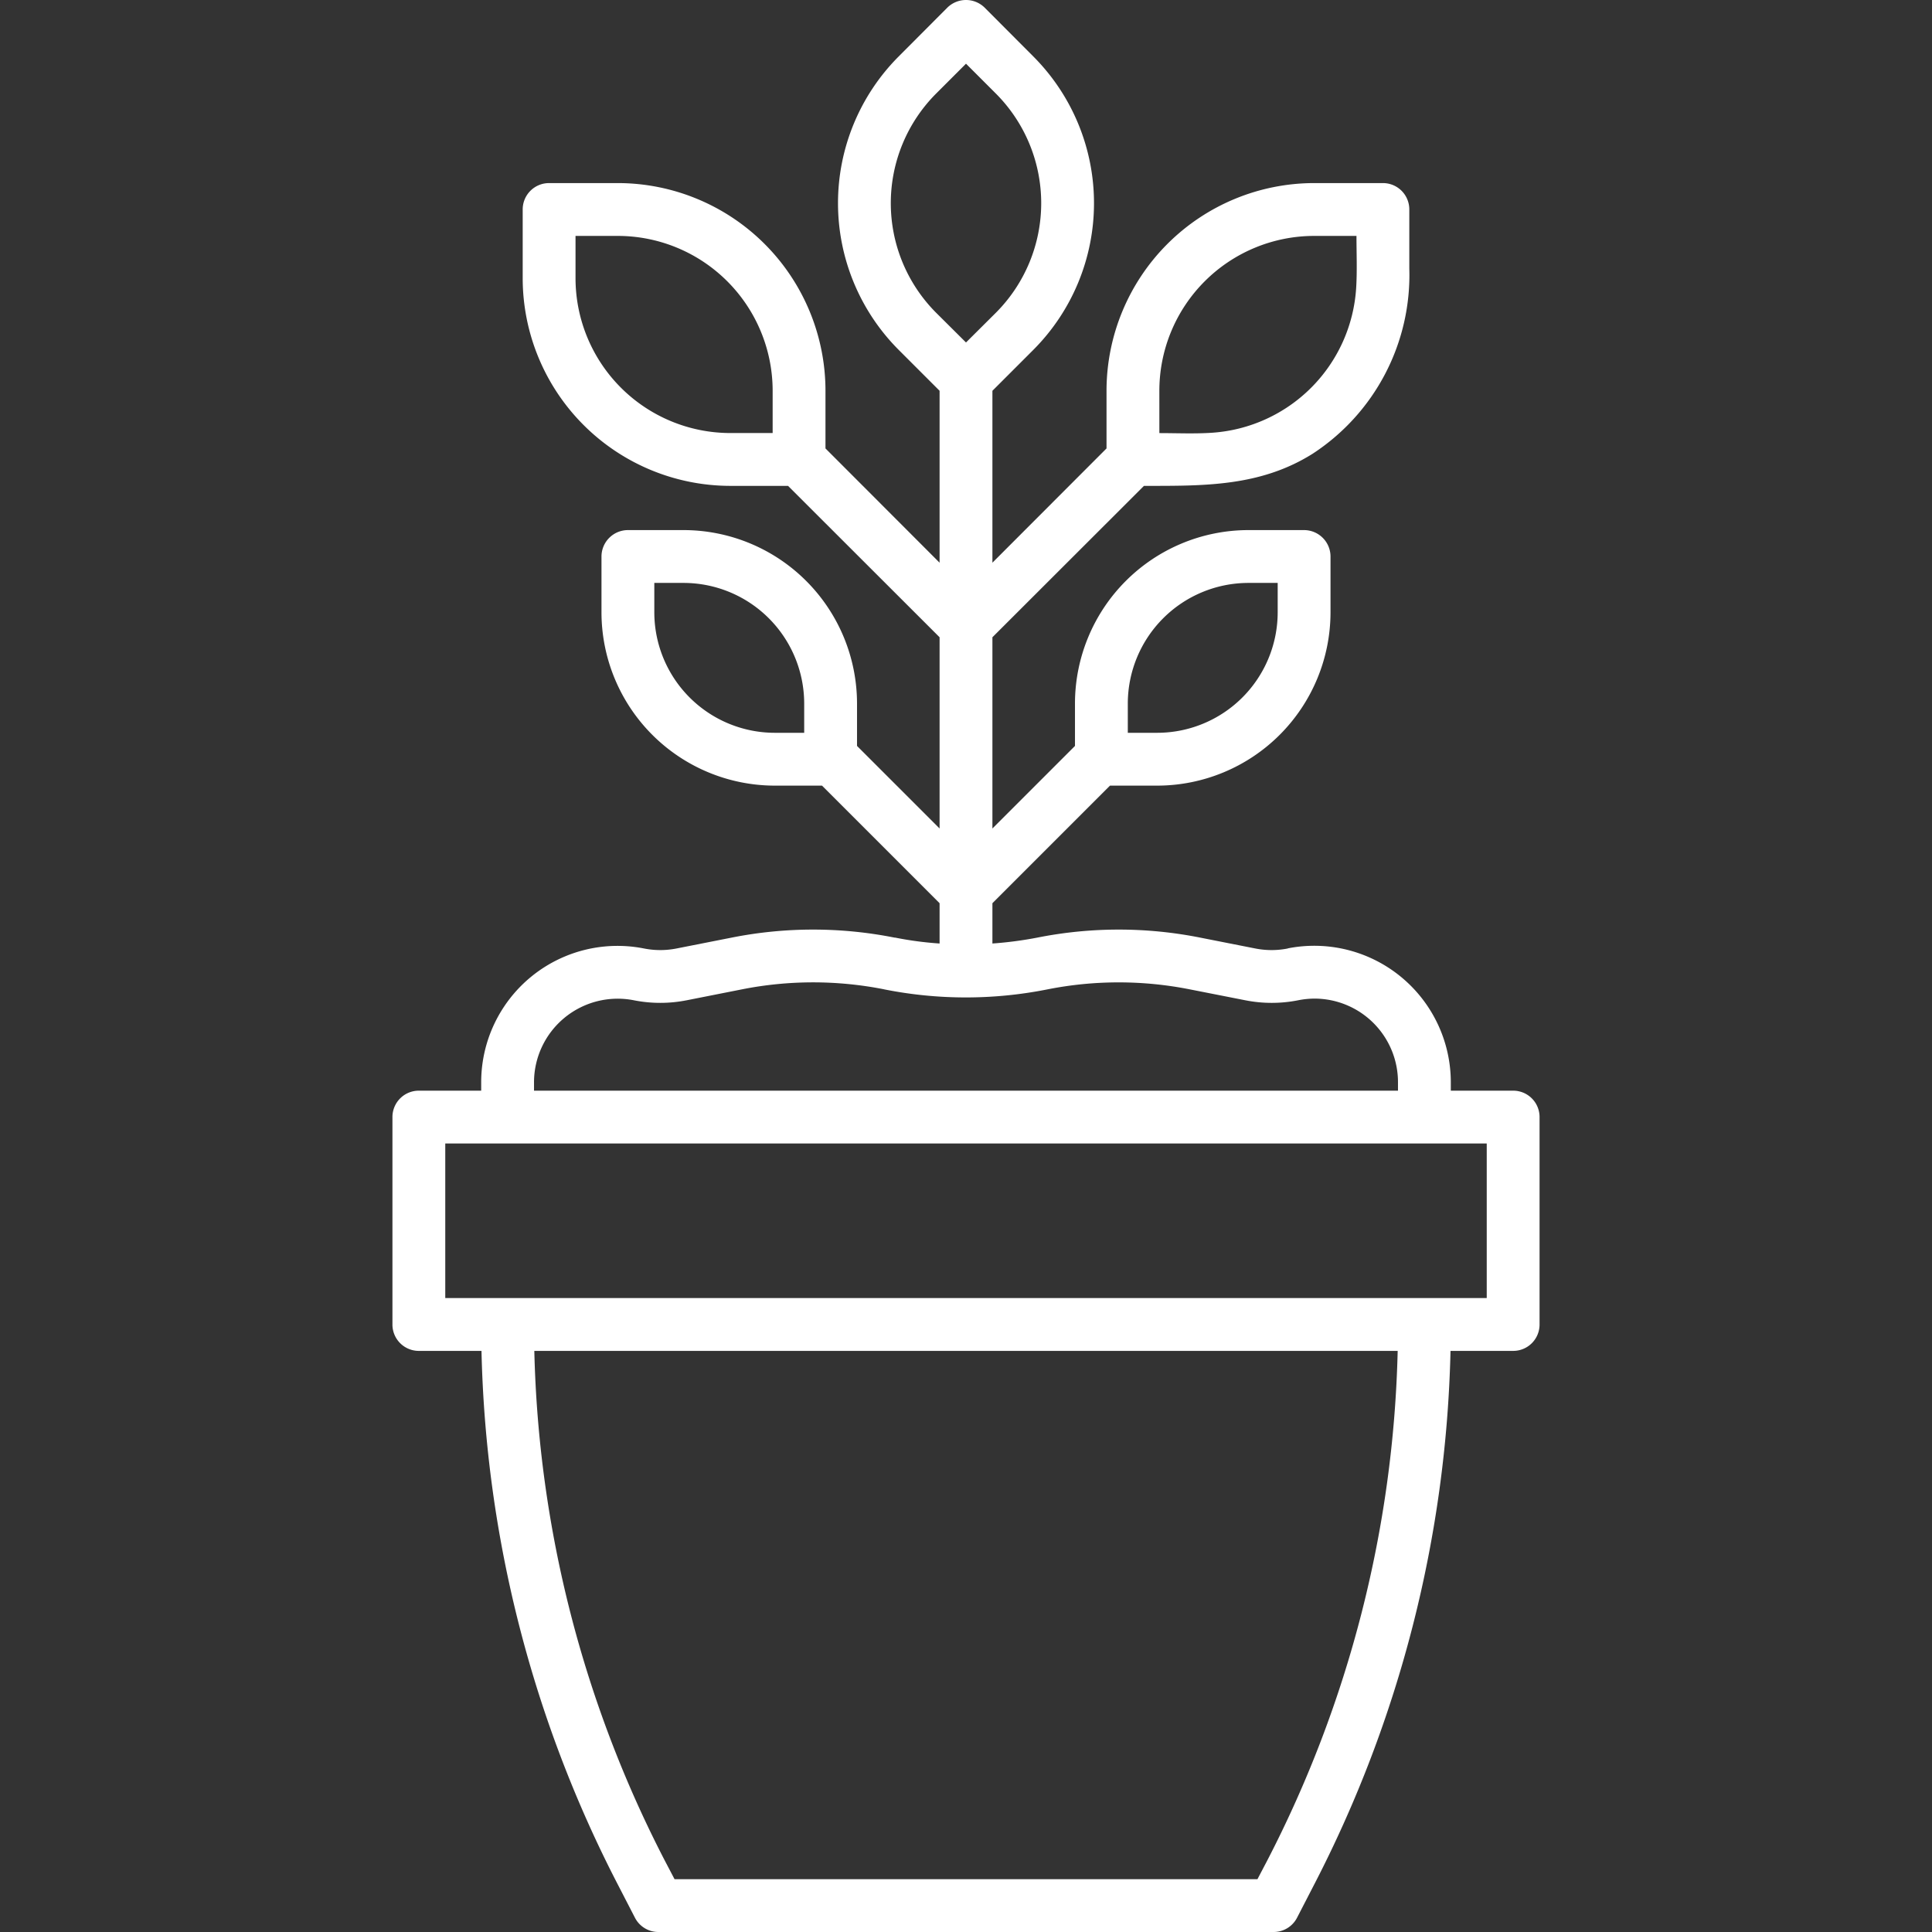
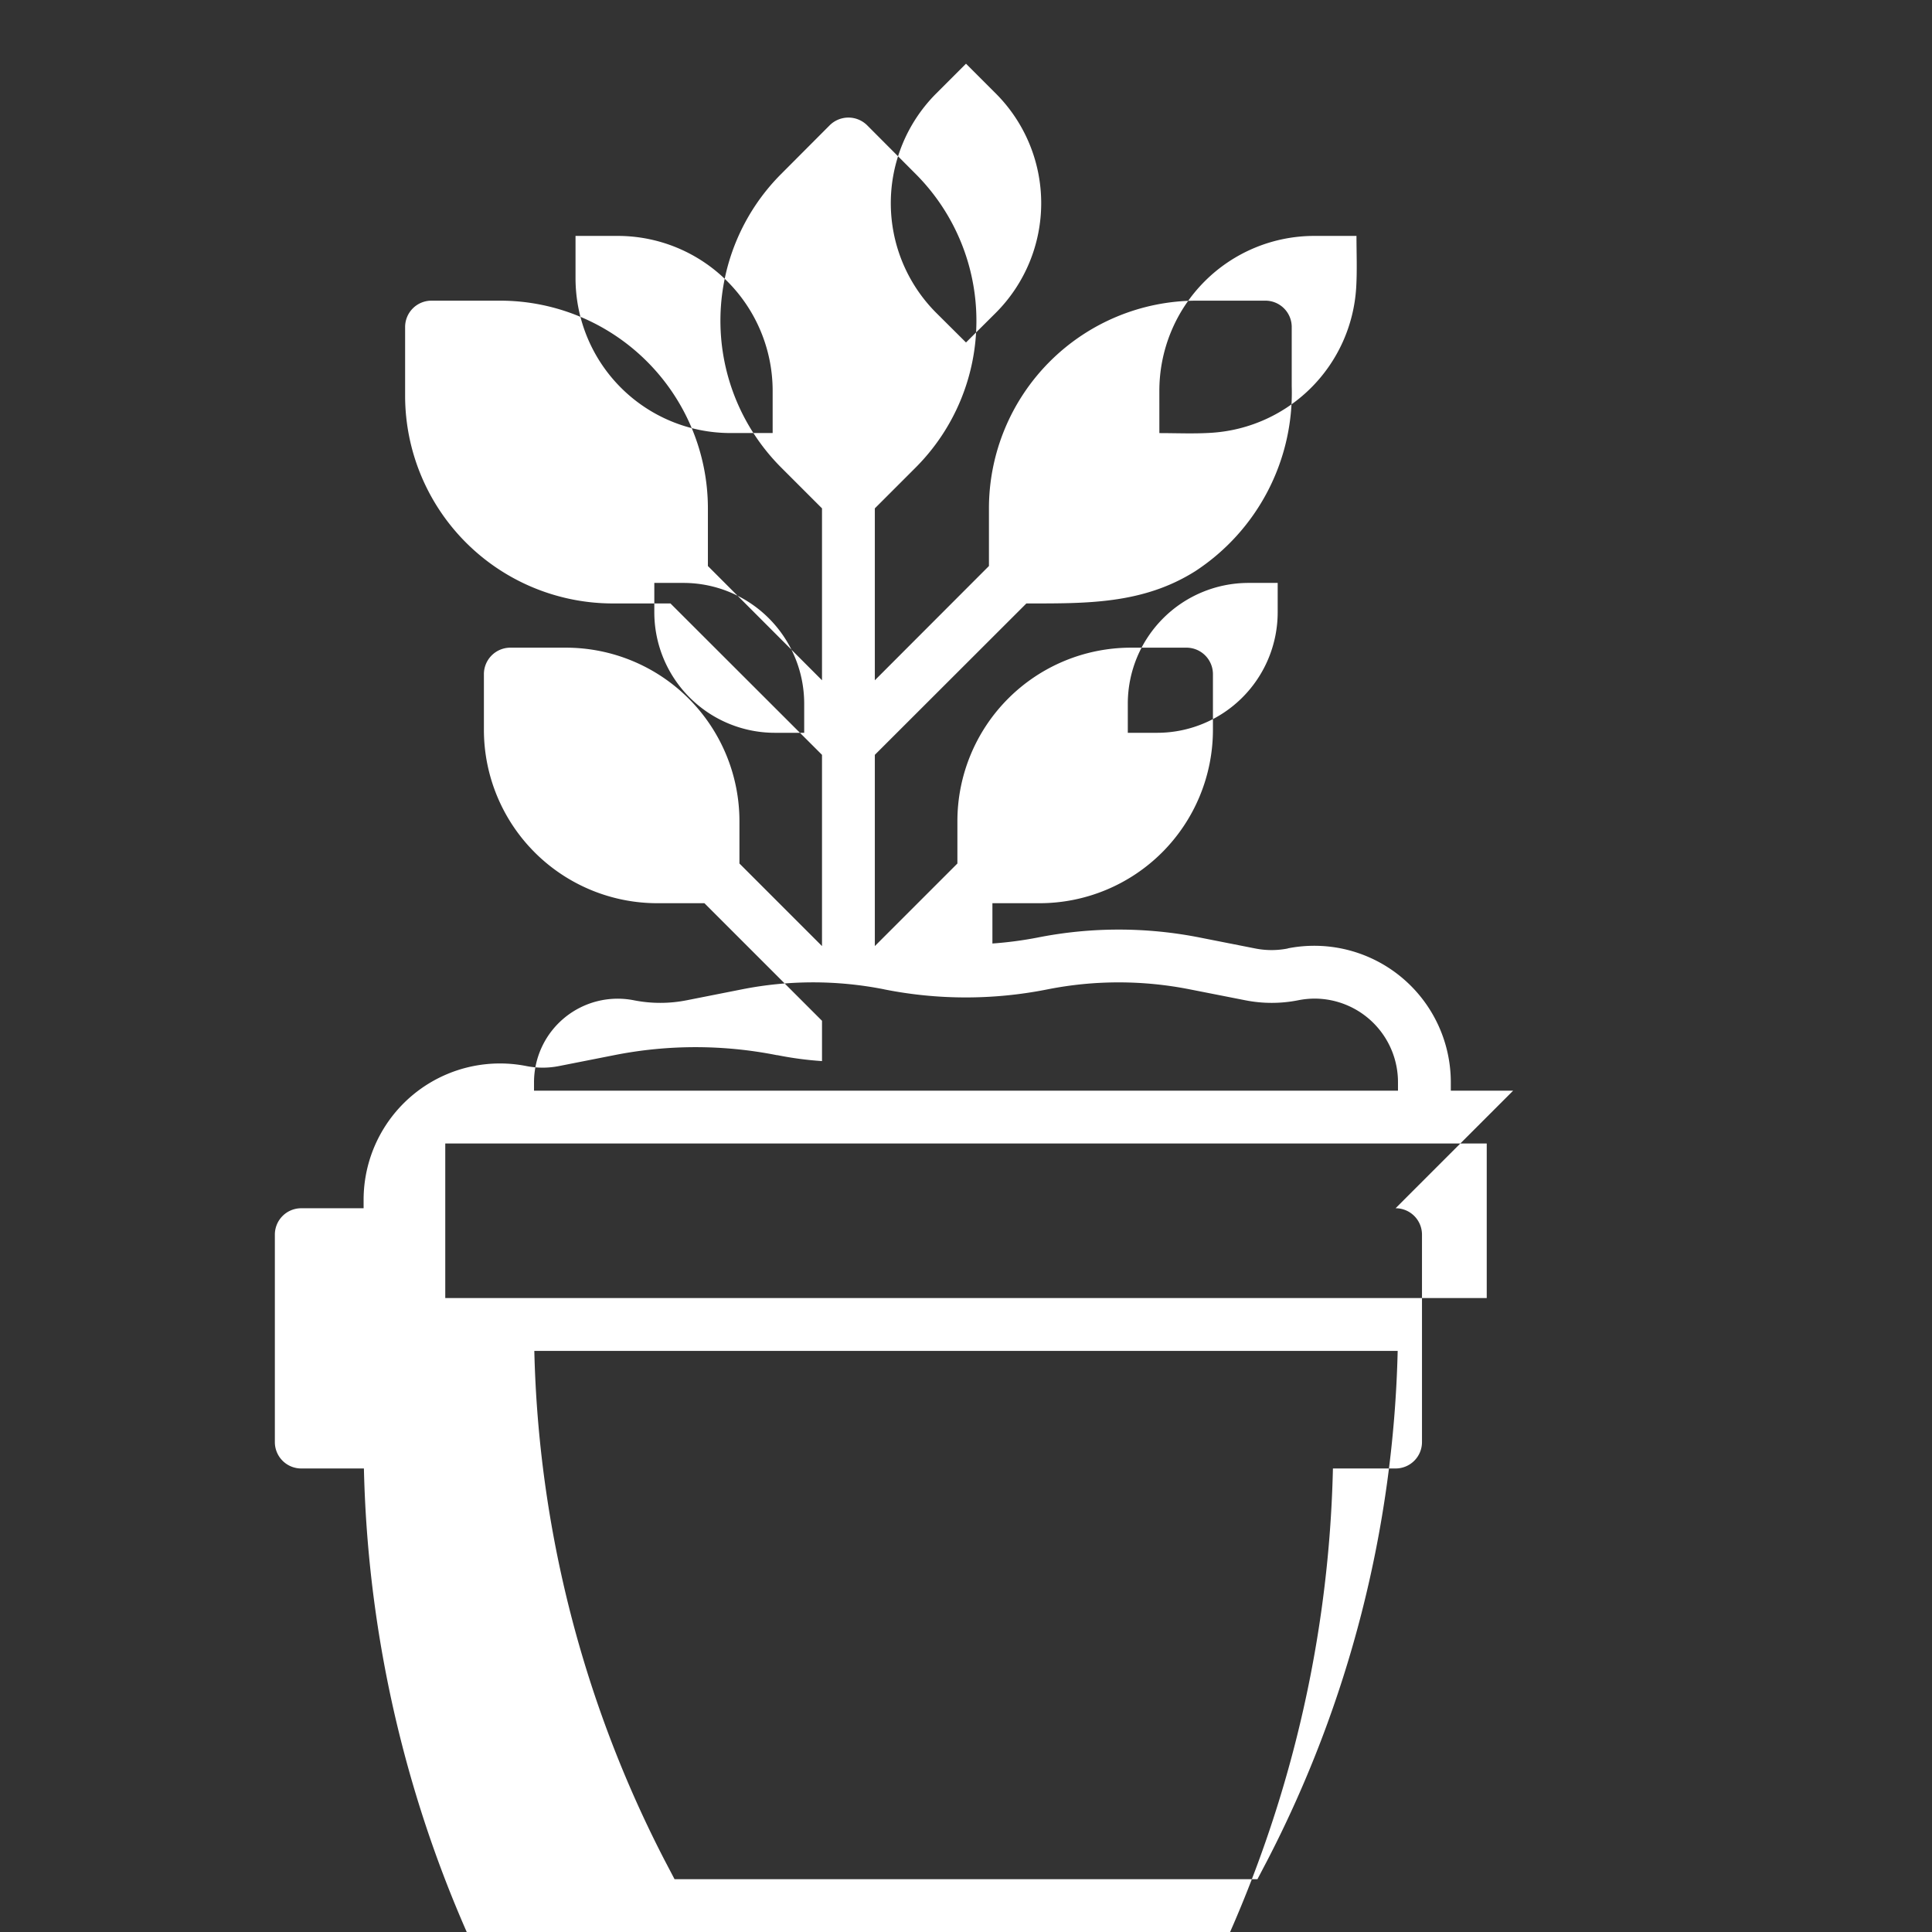
<svg xmlns="http://www.w3.org/2000/svg" id="Layer_1" height="512px" viewBox="0 0 128 128" width="512px" data-name="Layer 1">
  <rect x="0" y="0" width="128" height="128" fill="#333333" stroke="none" />
  <g>
-     <path d="m100.25 72.26h-4.13v-.55a9.047 9.047 0 0 0 -10.79-8.88l-.01.01a5.555 5.555 0 0 1 -2.15 0l-3.65-.72a27.646 27.646 0 0 0 -10.8 0 25.161 25.161 0 0 1 -2.97.39v-2.67l7.79-7.79h3.13a11.493 11.493 0 0 0 11.48-11.48v-3.69a1.754 1.754 0 0 0 -1.75-1.76h-3.7a11.5 11.5 0 0 0 -11.48 11.49v2.81l-5.47 5.47v-12.67l10.04-10.03c3.943 0 7.7.062 11.187-2.136a14.132 14.132 0 0 0 6.393-12.267v-3.907a1.745 1.745 0 0 0 -1.75-1.75h-4.56a13.768 13.768 0 0 0 -13.75 13.75v3.83l-7.56 7.57v-11.39l2.71-2.71a13.761 13.761 0 0 0 0-19.44l-3.22-3.23a1.762 1.762 0 0 0 -2.48 0l-3.22 3.23a13.761 13.761 0 0 0 0 19.44l2.71 2.71v11.39l-7.56-7.57v-3.83a13.768 13.768 0 0 0 -13.75-13.75h-4.56a1.745 1.745 0 0 0 -1.75 1.75v4.56a13.768 13.768 0 0 0 13.75 13.75h3.83l10.04 10.03v12.67l-5.47-5.47v-2.81a11.5 11.5 0 0 0 -11.48-11.49h-3.7a1.754 1.754 0 0 0 -1.75 1.76v3.69a11.493 11.493 0 0 0 11.48 11.48h3.13l7.79 7.79v2.67a22.774 22.774 0 0 1 -2.94-.39h-.04a27.646 27.646 0 0 0 -10.8 0l-3.65.72a5.555 5.555 0 0 1 -2.15 0 9.033 9.033 0 0 0 -10.79 8.87v.55h-4.13a1.746 1.746 0 0 0 -1.75 1.75v13.74a1.746 1.746 0 0 0 1.75 1.75h4.15a80.883 80.883 0 0 0 9.05 35.39l1.12 2.17a1.744 1.744 0 0 0 1.55.94h40.76a1.744 1.744 0 0 0 1.55-.94l1.12-2.17a80.883 80.883 0 0 0 9.05-35.39h4.15a1.746 1.746 0 0 0 1.75-1.75v-13.74a1.746 1.746 0 0 0 -1.75-1.75zm-25.53-25.65a8 8 0 0 1 7.98-7.99h1.95v1.95a7.989 7.989 0 0 1 -7.98 7.98h-1.95zm2.09-20.73a10.264 10.264 0 0 1 10.25-10.25h2.81c0 1.143.05 2.3-.02 3.44a10.258 10.258 0 0 1 -9.539 9.6c-1.161.079-2.338.024-3.5.024zm-25.62 2.81h-2.81a10.264 10.264 0 0 1 -10.25-10.25v-2.81h2.81a10.264 10.264 0 0 1 10.25 10.25zm2.09 19.86h-1.95a7.989 7.989 0 0 1 -7.98-7.98v-1.95h1.95a8 8 0 0 1 7.98 7.99zm8.73-27.84a10.279 10.279 0 0 1 0-14.5l1.99-1.99 1.99 1.99a10.279 10.279 0 0 1 0 14.5l-1.99 1.98zm-26.63 51a5.543 5.543 0 0 1 6.61-5.44 9.012 9.012 0 0 0 3.51 0l3.64-.72a24.228 24.228 0 0 1 9.41-.01c.01 0 .03.01.04.01a27.646 27.646 0 0 0 10.8 0 24.239 24.239 0 0 1 9.45 0l3.66.72a9.009 9.009 0 0 0 3.51 0 5.68 5.68 0 0 1 1.09-.11 5.536 5.536 0 0 1 5.52 5.55v.55h-57.24zm48.57 51.57-.64 1.22h-38.62l-.64-1.22a77.4 77.4 0 0 1 -8.65-33.78h57.2a77.4 77.4 0 0 1 -8.65 33.78zm14.55-37.28h-69v-10.24h69z" data-original="#000000" class="active-path" data-old_color="#000000" fill="#FFFFFF" />
+     <path d="m100.25 72.26h-4.13v-.55a9.047 9.047 0 0 0 -10.79-8.88l-.01.01a5.555 5.555 0 0 1 -2.15 0l-3.65-.72a27.646 27.646 0 0 0 -10.8 0 25.161 25.161 0 0 1 -2.97.39v-2.67h3.13a11.493 11.493 0 0 0 11.48-11.48v-3.69a1.754 1.754 0 0 0 -1.75-1.76h-3.7a11.5 11.5 0 0 0 -11.48 11.49v2.81l-5.47 5.47v-12.67l10.04-10.03c3.943 0 7.7.062 11.187-2.136a14.132 14.132 0 0 0 6.393-12.267v-3.907a1.745 1.745 0 0 0 -1.75-1.75h-4.56a13.768 13.768 0 0 0 -13.75 13.75v3.83l-7.56 7.57v-11.39l2.71-2.71a13.761 13.761 0 0 0 0-19.44l-3.22-3.23a1.762 1.762 0 0 0 -2.48 0l-3.22 3.23a13.761 13.761 0 0 0 0 19.44l2.71 2.71v11.39l-7.56-7.57v-3.83a13.768 13.768 0 0 0 -13.75-13.75h-4.56a1.745 1.745 0 0 0 -1.75 1.75v4.56a13.768 13.768 0 0 0 13.75 13.75h3.83l10.04 10.03v12.67l-5.47-5.47v-2.81a11.5 11.5 0 0 0 -11.48-11.49h-3.7a1.754 1.754 0 0 0 -1.75 1.76v3.69a11.493 11.493 0 0 0 11.48 11.48h3.13l7.79 7.79v2.67a22.774 22.774 0 0 1 -2.94-.39h-.04a27.646 27.646 0 0 0 -10.8 0l-3.65.72a5.555 5.555 0 0 1 -2.15 0 9.033 9.033 0 0 0 -10.79 8.87v.55h-4.13a1.746 1.746 0 0 0 -1.75 1.75v13.74a1.746 1.746 0 0 0 1.75 1.75h4.15a80.883 80.883 0 0 0 9.05 35.39l1.12 2.17a1.744 1.744 0 0 0 1.55.94h40.76a1.744 1.744 0 0 0 1.55-.94l1.12-2.17a80.883 80.883 0 0 0 9.05-35.39h4.15a1.746 1.746 0 0 0 1.75-1.75v-13.74a1.746 1.746 0 0 0 -1.75-1.75zm-25.53-25.65a8 8 0 0 1 7.98-7.99h1.95v1.95a7.989 7.989 0 0 1 -7.98 7.98h-1.95zm2.09-20.73a10.264 10.264 0 0 1 10.25-10.25h2.81c0 1.143.05 2.3-.02 3.44a10.258 10.258 0 0 1 -9.539 9.6c-1.161.079-2.338.024-3.5.024zm-25.62 2.81h-2.81a10.264 10.264 0 0 1 -10.25-10.25v-2.81h2.81a10.264 10.264 0 0 1 10.25 10.25zm2.09 19.86h-1.95a7.989 7.989 0 0 1 -7.98-7.98v-1.95h1.95a8 8 0 0 1 7.98 7.99zm8.73-27.84a10.279 10.279 0 0 1 0-14.5l1.99-1.99 1.99 1.99a10.279 10.279 0 0 1 0 14.5l-1.99 1.98zm-26.63 51a5.543 5.543 0 0 1 6.61-5.44 9.012 9.012 0 0 0 3.51 0l3.64-.72a24.228 24.228 0 0 1 9.41-.01c.01 0 .03.01.04.01a27.646 27.646 0 0 0 10.8 0 24.239 24.239 0 0 1 9.45 0l3.66.72a9.009 9.009 0 0 0 3.51 0 5.68 5.68 0 0 1 1.09-.11 5.536 5.536 0 0 1 5.52 5.55v.55h-57.24zm48.57 51.57-.64 1.22h-38.62l-.64-1.22a77.4 77.4 0 0 1 -8.65-33.78h57.2a77.4 77.4 0 0 1 -8.65 33.78zm14.55-37.28h-69v-10.24h69z" data-original="#000000" class="active-path" data-old_color="#000000" fill="#FFFFFF" />
  </g>
</svg>